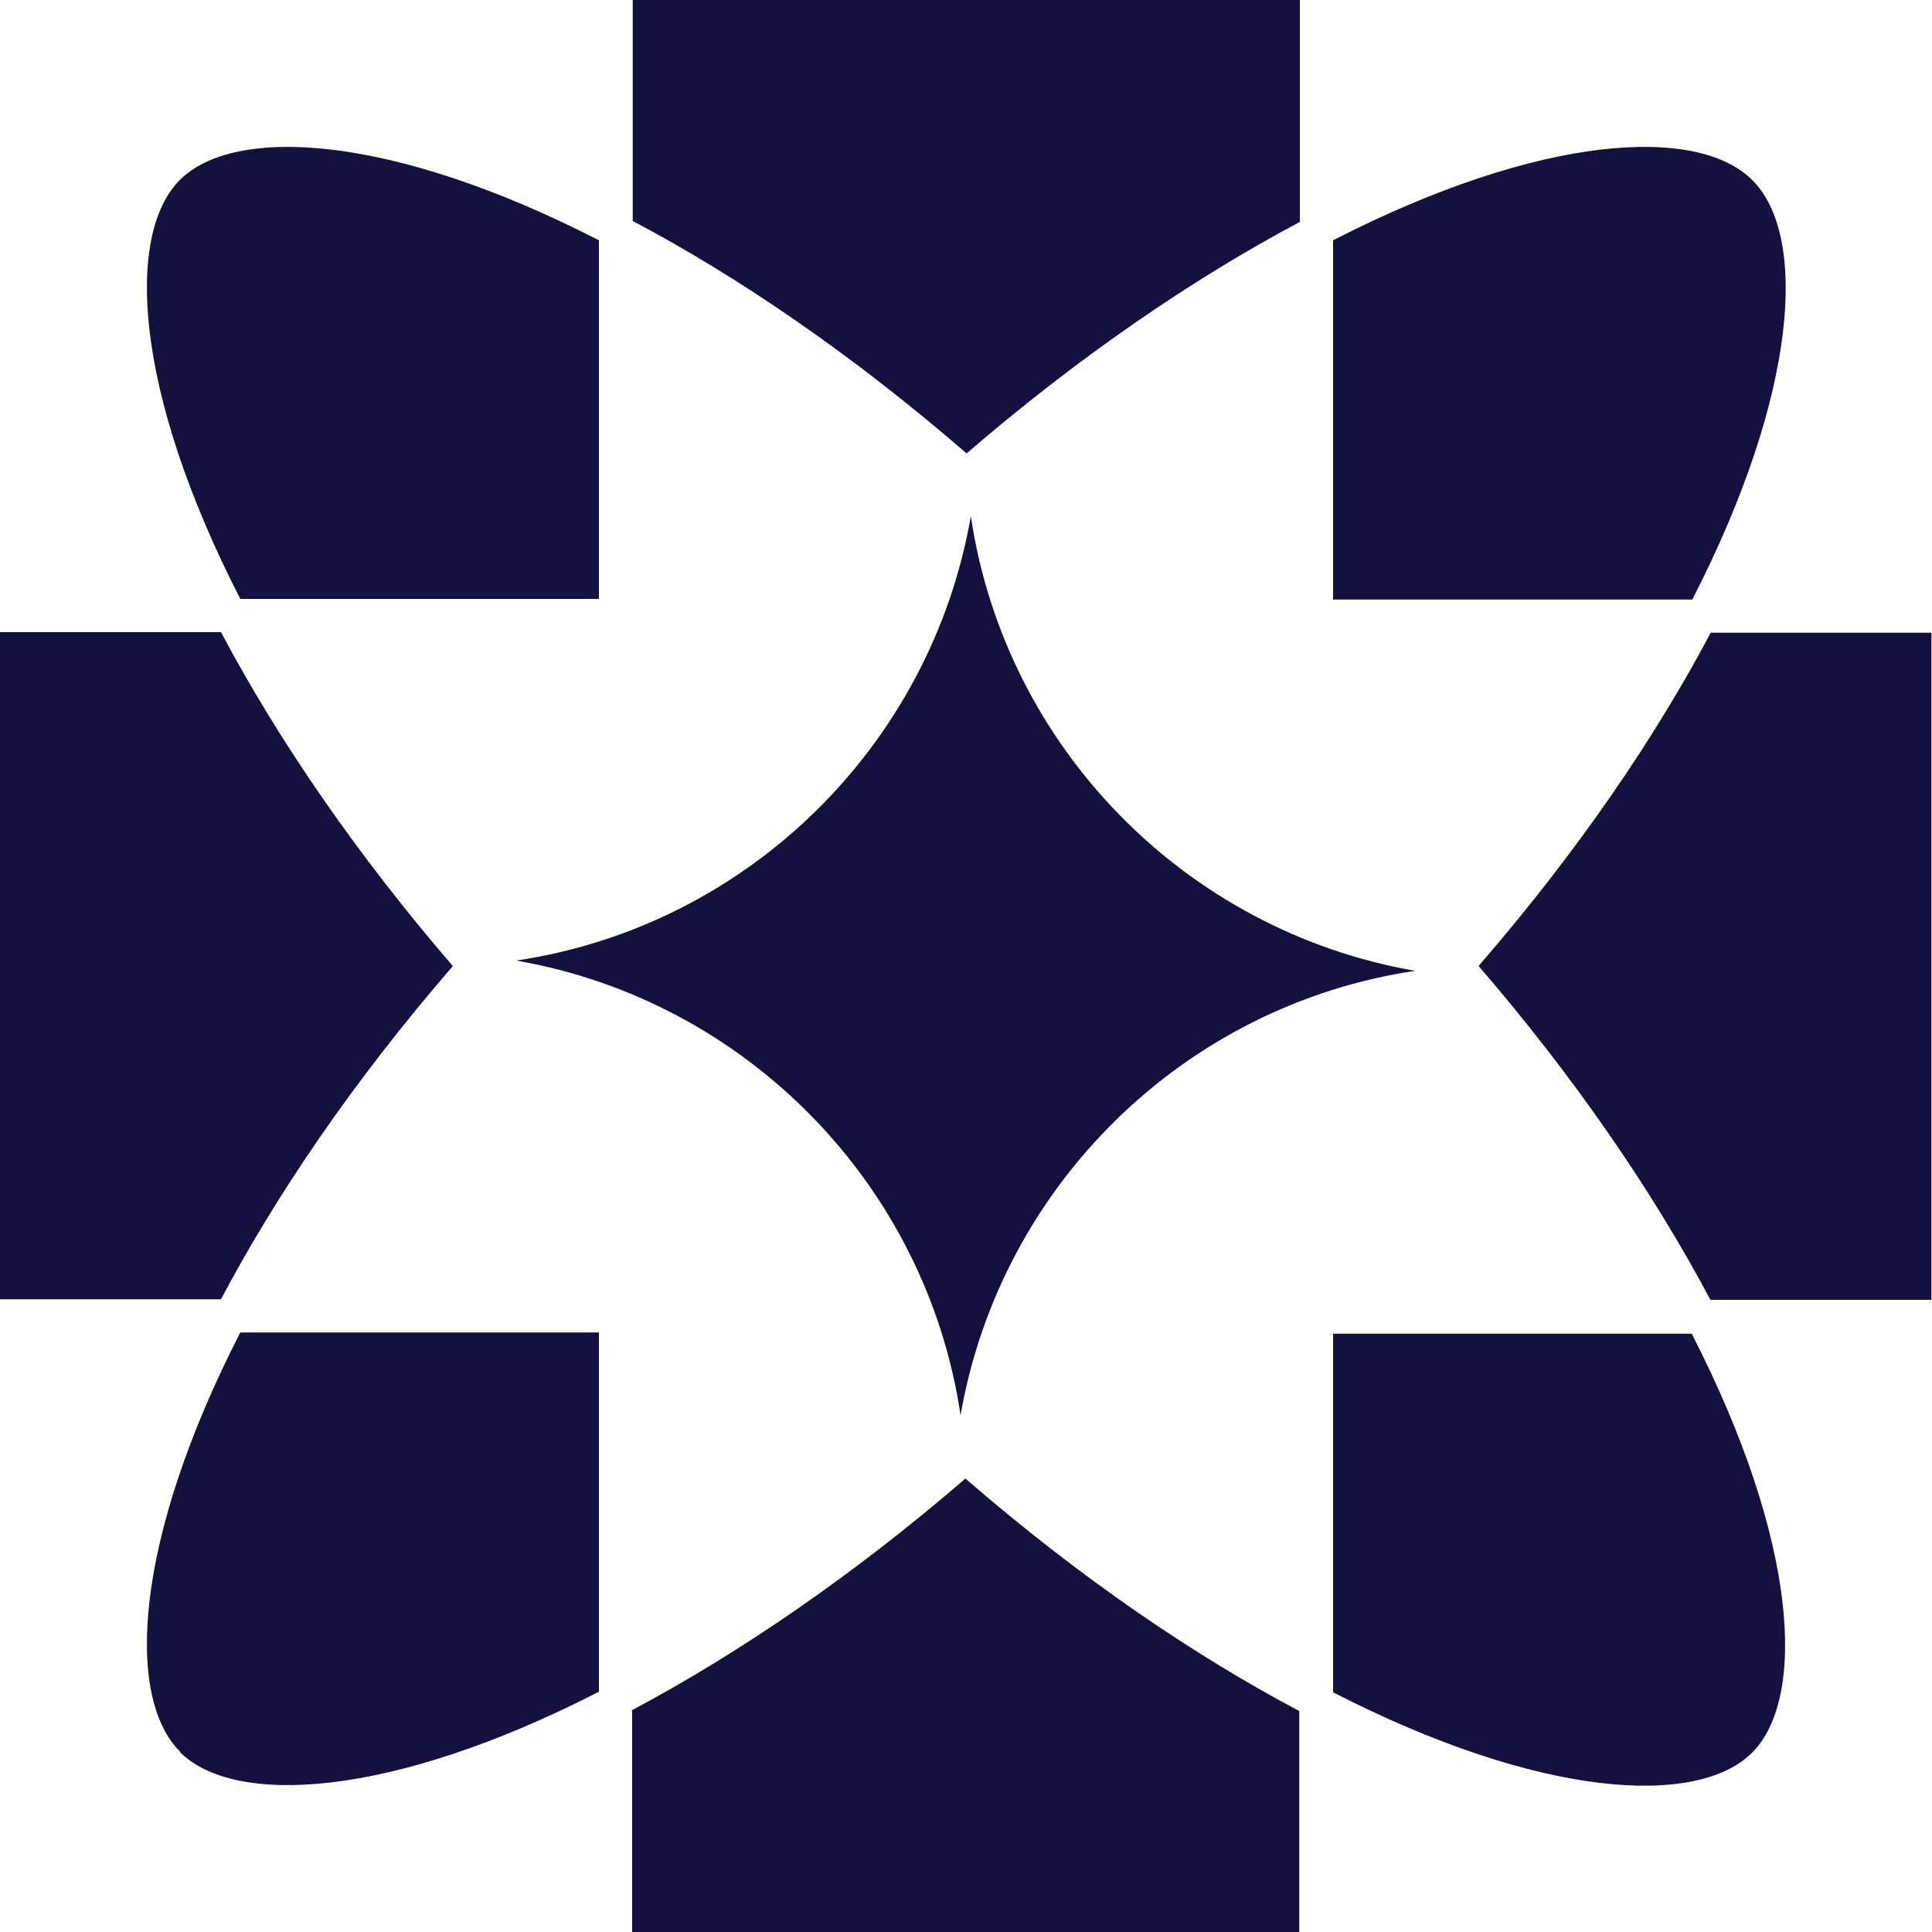
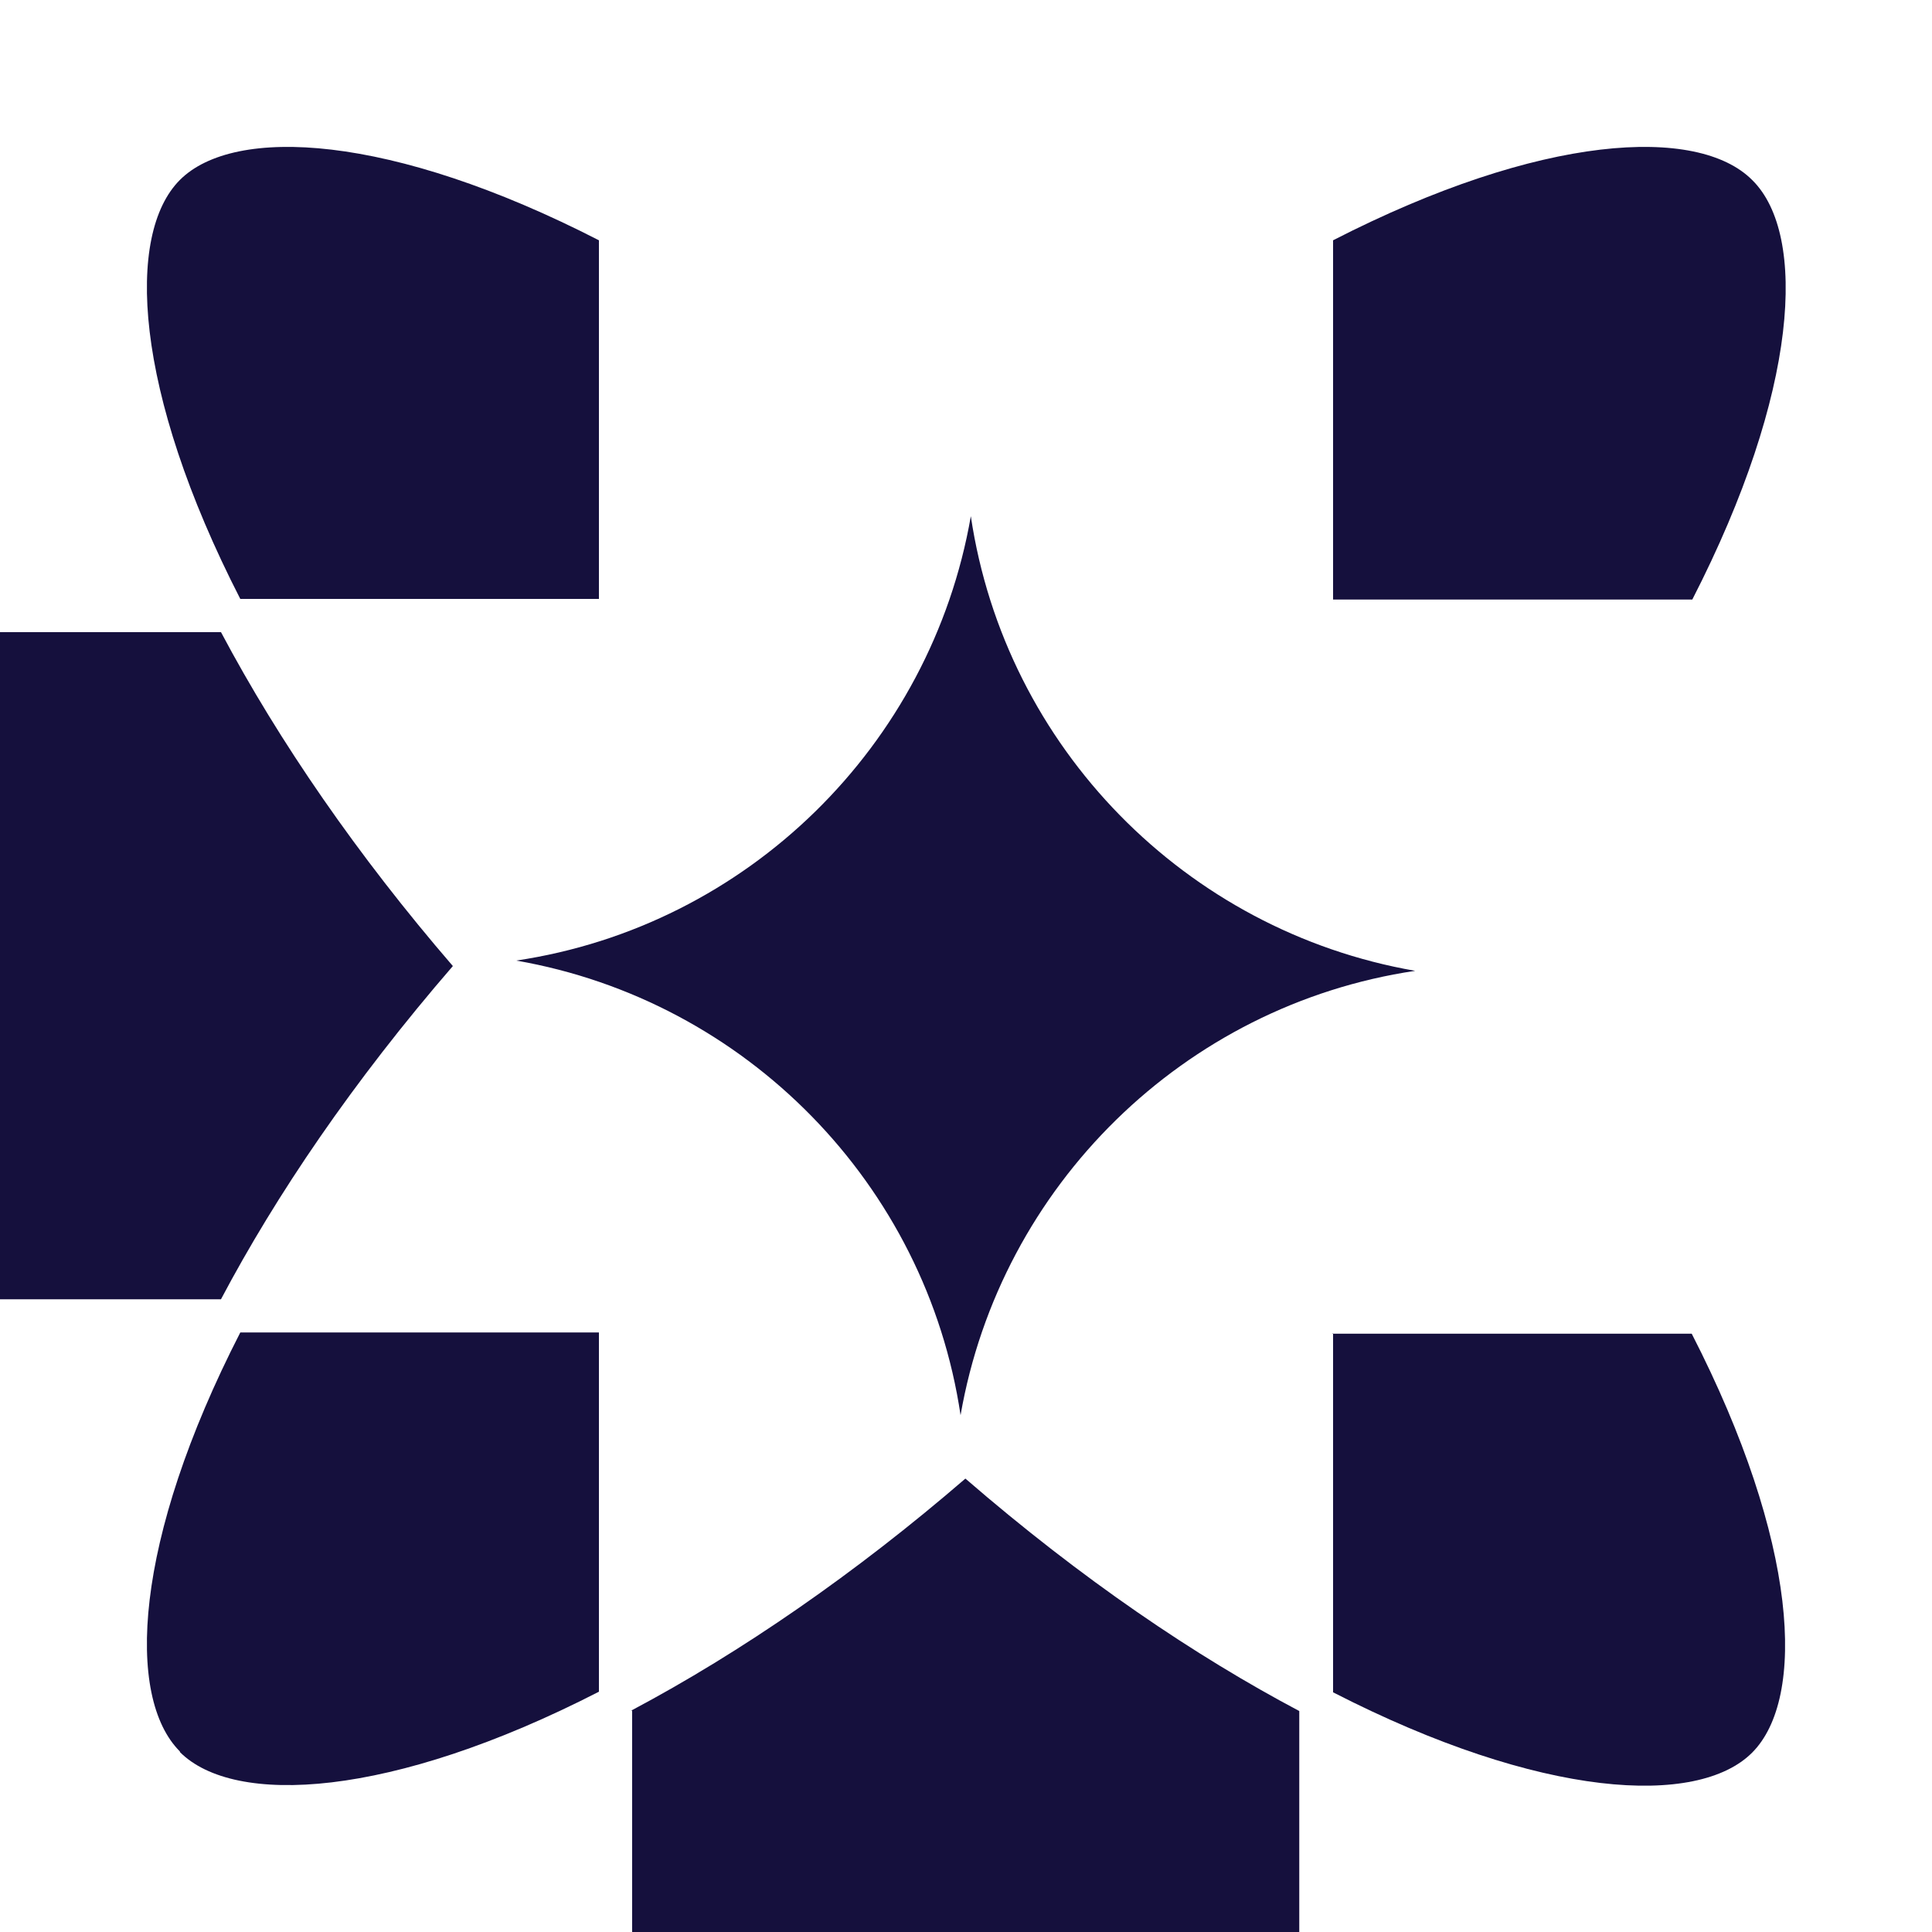
<svg xmlns="http://www.w3.org/2000/svg" id="Layer_1" data-name="Layer 1" viewBox="0 0 32 32">
  <defs>
    <style>
      .cls-1 {
        fill: #15103d;
      }
    </style>
  </defs>
  <path class="cls-1" d="M9.92,9.92V3.98c-3.45-1.77-6.04-1.9-6.94-1-.9.9-.77,3.49,1,6.94h5.95Z" />
  <path class="cls-1" d="M22.08,22.08v5.95c3.45,1.77,6.04,1.9,6.94,1,.9-.9.77-3.49-1-6.94h-5.95Z" />
  <path class="cls-1" d="M29.02,2.98c-.9-.9-3.49-.77-6.94,1v5.95h5.95c1.77-3.45,1.9-6.04,1-6.94Z" />
  <path class="cls-1" d="M2.98,29.02c.9.9,3.49.77,6.94-1v-5.95H3.98c-1.77,3.45-1.9,6.04-1,6.94Z" />
-   <path class="cls-1" d="M21.53,3.66V0h-11.05v3.66c1.72.91,3.6,2.18,5.53,3.85,1.82-1.57,3.72-2.88,5.53-3.84Z" />
-   <path class="cls-1" d="M28.34,10.47c-.91,1.72-2.18,3.6-3.85,5.53,1.57,1.82,2.88,3.72,3.84,5.53h3.66v-11.05h-3.66Z" />
  <path class="cls-1" d="M7.5,16c-1.57-1.82-2.88-3.72-3.84-5.53H0v11.05h3.66c.91-1.72,2.18-3.6,3.85-5.53Z" />
  <path class="cls-1" d="M10.47,28.34v3.66h11.05v-3.66c-1.72-.91-3.6-2.18-5.53-3.85-1.82,1.57-3.72,2.88-5.53,3.84Z" />
  <path class="cls-1" d="M15.91,23.44c-.57-3.83-3.56-6.87-7.36-7.53,3.83-.57,6.87-3.56,7.53-7.36.57,3.83,3.56,6.87,7.36,7.53-3.83.57-6.87,3.56-7.53,7.36Z" />
</svg>